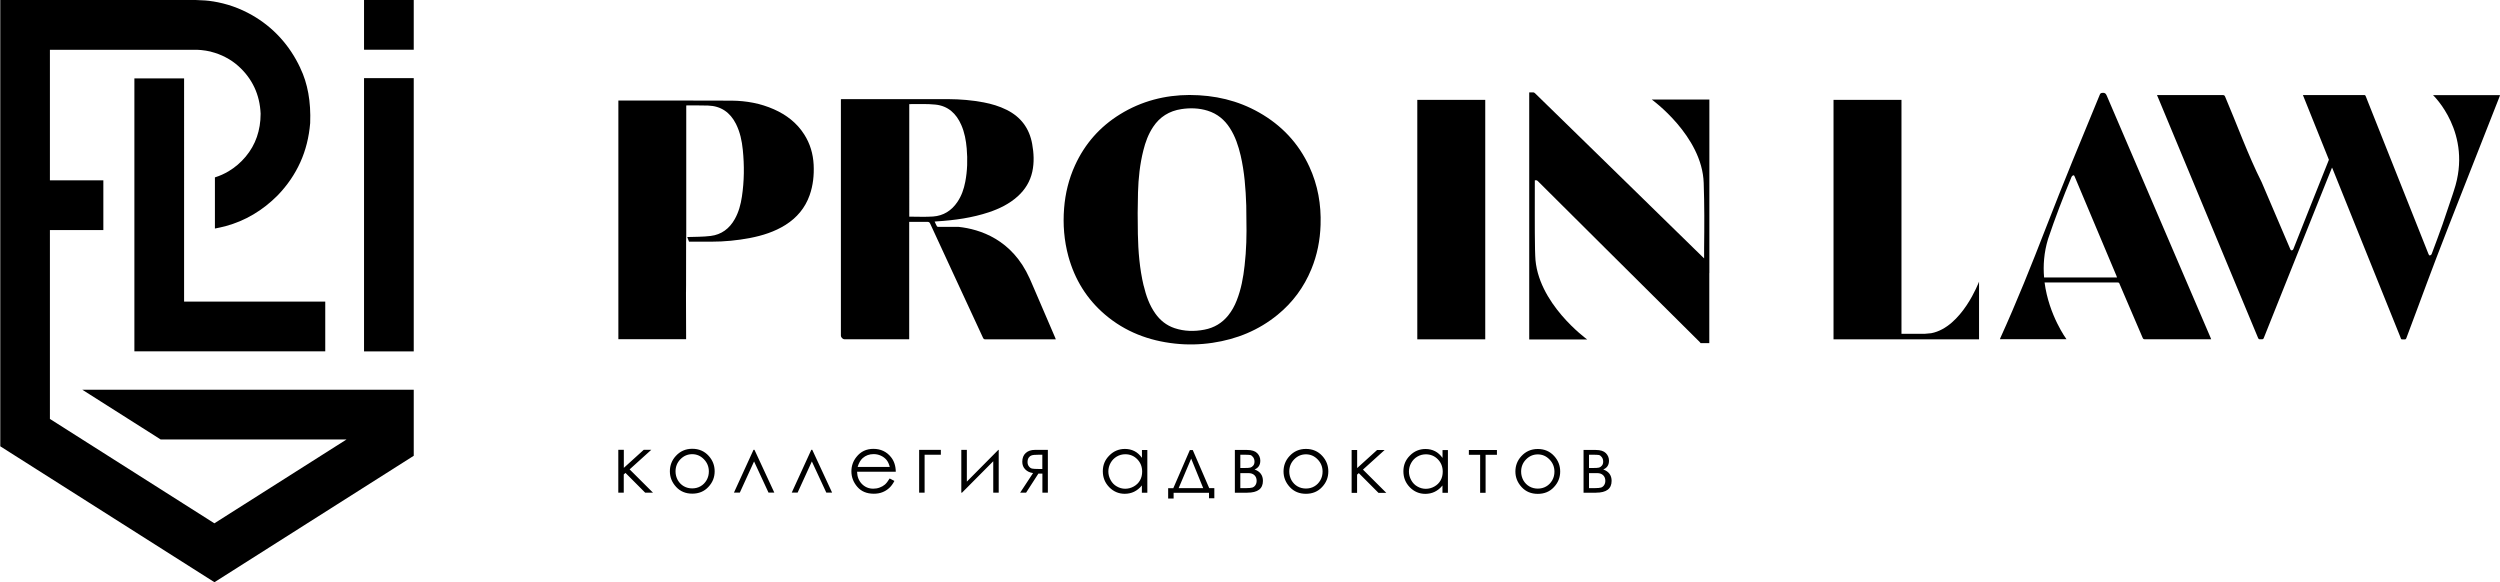
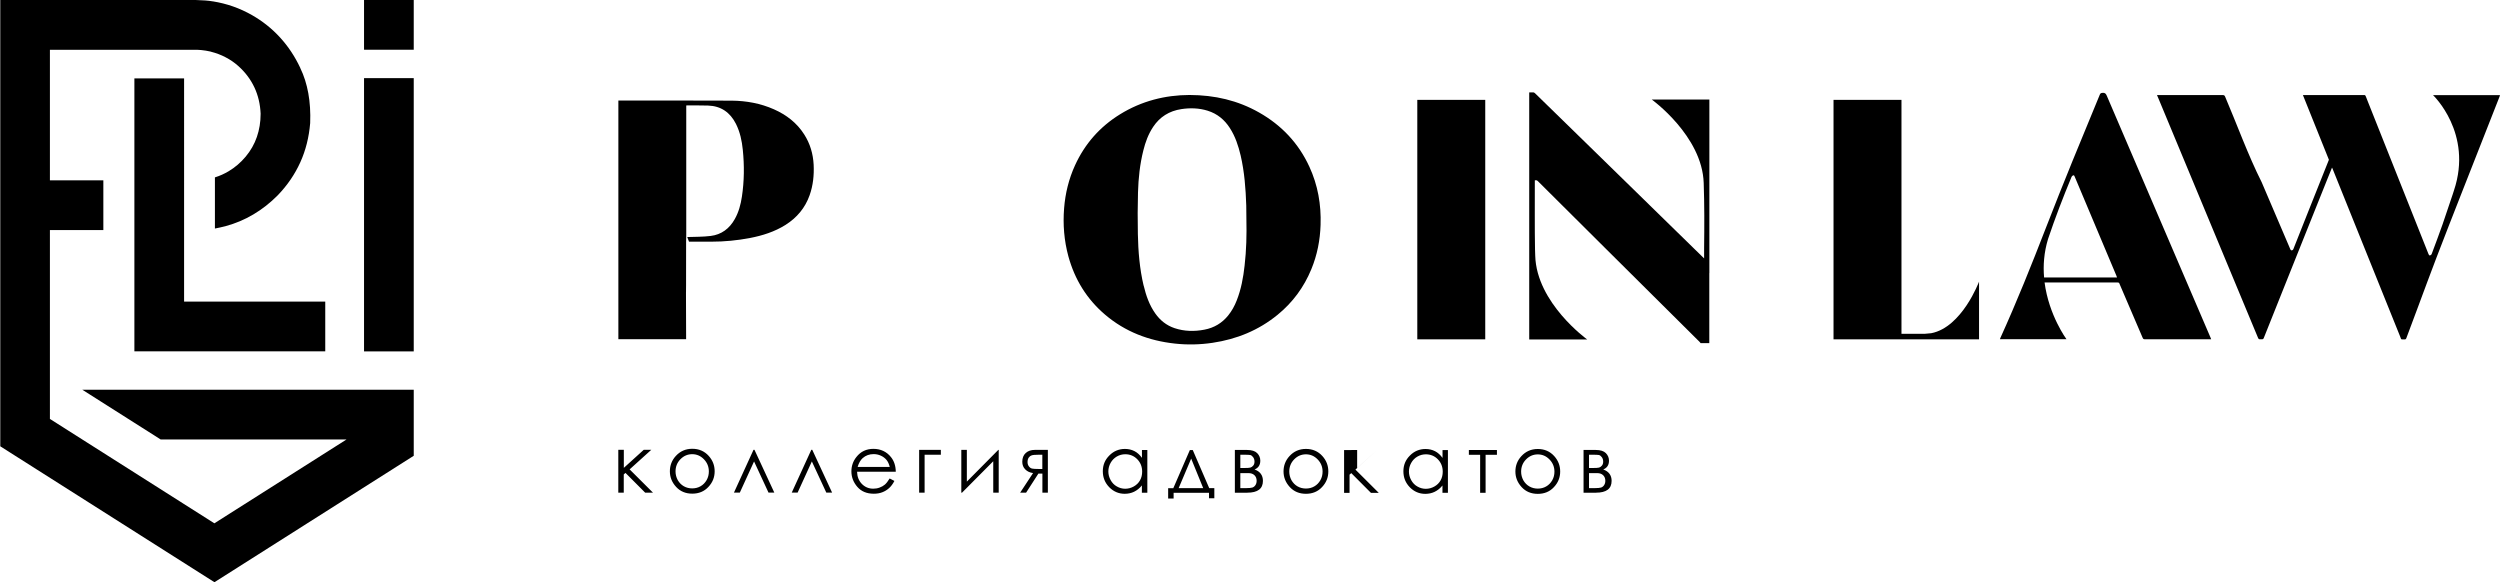
<svg xmlns="http://www.w3.org/2000/svg" id="Layer_2" data-name="Layer 2" viewBox="0 0 361.64 84.22">
  <defs>
    <style> .cls-1 { fill-rule: evenodd; } </style>
  </defs>
  <g id="Layer_1-2" data-name="Layer 1">
    <path d="m205.02,14.45v19.46c0,14.4,0-4.02,0,14.4v.78h9.83V14.45h-9.83Z" />
    <path d="m117.7,23.84c-.08-1.58-.51-3.06-1.37-4.4-1.07-1.68-2.58-2.83-4.38-3.63-1.94-.86-4-1.23-6.1-1.25-5.4-.03-10.8-.01-16.2-.02h-.2v.7c0,16.47,0-2.91,0,14.4v19.43h9.8v-.75c-.04-12.53,0,.75,0-13.35v-.04h0c.01-.33.02-.67.02-1.01V15.26s.07-.01.1-.01c1.02,0,2.03-.01,3.05.02,1.88.06,3.2.99,4.04,2.65.59,1.18.86,2.45.99,3.75.23,2.26.21,4.53-.13,6.78-.17,1.13-.46,2.23-1.03,3.24-.77,1.38-1.93,2.25-3.48,2.44-1.12.14-2.25.12-3.4.16l.26.67h3.25c1.87,0,3.73-.18,5.56-.53,1.81-.35,3.56-.9,5.14-1.89,1.65-1.04,2.85-2.46,3.5-4.31.5-1.42.65-2.88.58-4.38" />
-     <path d="m152.66,48.9c-1.01-2.36-2.03-4.71-3.04-7.07-.13-.29-.28-.63-.45-1.04,0-.02-.02-.05-.03-.07-.06-.15-.13-.31-.2-.45-2.53-5.65-7.21-7.12-10.26-7.45h-2.92c-.08,0-.19-.02-.22-.07-.12-.21-.22-.44-.34-.7.15,0,.26-.02.36-.03,2.55-.16,5.07-.51,7.5-1.32,1.52-.51,2.95-1.21,4.16-2.3,1.07-.97,1.8-2.15,2.11-3.57.29-1.34.22-2.67-.02-4.01-.41-2.26-1.63-3.9-3.69-4.93-1.06-.53-2.18-.86-3.33-1.08-1.68-.32-3.39-.46-5.1-.47h-15.3c-.07,0-.15,0-.25.01v.84c0,17.42,0,0,0,14.4v18.93c0,.3.26.56.56.56h9.32v-.8c0-14.4,0,2.91,0-14.4v-1.79h2.62c.23,0,.33.08.42.27,1.01,2.2,2.02,4.39,3.04,6.58,1.53,3.31,3.07,6.62,4.6,9.93.08.16.16.22.34.22h10.19c-.03-.09-.05-.13-.07-.18m-21.13-17.58V15.08s.02-.02.03-.02c1.25.01,2.51-.06,3.76.07,1.83.19,3.02,1.3,3.74,2.96.47,1.08.68,2.22.78,3.38.14,1.62.1,3.24-.21,4.84-.2,1.04-.54,2.03-1.14,2.91-.84,1.25-2.02,1.99-3.51,2.1-1.13.08-2.28.02-3.44.02h-.01Z" />
    <path d="m306.54,40.92l3.31,7.72.09.21c.07.18.16.23.35.23h9.57c-.04-.11-.07-.19-.1-.26-5-11.66-10.01-23.33-15.01-34.99-.13-.31-.28-.43-.61-.4-.2.02-.31.06-.39.26-2.65,6.4-5.29,12.79-7.79,19.25-2.08,5.37-4.22,10.72-6.6,15.96-.02.05-.04.11-.06.17h9.63s-2.55-3.45-3.17-8.21h10.54c.1,0,.18.02.23.06m-10.84-.78c-.15-1.73-.02-3.62.57-5.56,1.02-3.04,2.17-6.03,3.4-8.99.04-.09.13-.18.22-.22.17-.06.2.09.25.21,2,4.77,4.01,9.53,6.02,14.3.03.08.06.16.09.26h-10.56,0Z" />
    <path d="m247.27,39.51V14.4h-8.33s7.29,5.25,7.51,12.06c.11,3.14.1,6.28.06,9.43h0v1.49l-7.85-7.67-.16-.16c-.55-.54-1.13-1.11-1.71-1.67l-6.07-5.93c-1.54-1.5-3.08-3.01-4.62-4.51-1.34-1.31-2.68-2.62-4.02-3.92-.06-.06-.15-.14-.23-.15-.2-.02-.41,0-.64,0v16.65h0v19.08h8.38s-7.32-5.27-7.51-12.1c0-.31-.02-.62-.03-.93-.06-3.26-.02-6.52-.03-9.77v-.21c.18-.04.31-.02.44.11,3.2,3.18,6.4,6.36,9.6,9.55,4.61,4.58,9.21,9.15,13.82,13.73.05.05.09.11.13.16h1.25v-10.1h0v-.03h.01Z" />
    <path d="m361.19,13.76h-9.24s5.81,5.49,3.03,13.79c-.02.07-.05.15-.07.22-.04.13-.09.26-.13.4-.48,1.43-.96,2.86-1.45,4.29-.5,1.44-1.05,2.87-1.58,4.3-.03.08-.13.16-.21.18-.14.05-.19-.07-.24-.18-.57-1.43-1.14-2.87-1.71-4.3l-7.14-17.95h0l-.08-.21h0c-.05-.12-.09-.23-.14-.35-.03-.07-.08-.18-.13-.19-.05,0-.1-.01-.15-.01h-8.82l3.76,9.36c-.98,2.46-1.96,4.91-2.94,7.37-.74,1.85-1.47,3.7-2.2,5.55-.07.18-.28.25-.38.13-.06-.07-.08-.16-.12-.24-1.36-3.19-2.73-6.38-4.09-9.57-1.94-3.84-3.65-8.55-5.28-12.36-.07-.18-.16-.24-.36-.24h-9.5c.11.26.21.49.3.71,1.74,4.19,3.49,8.38,5.23,12.57,1.66,4,3.33,8,4.99,12,1.37,3.28,2.74,6.57,4.1,9.85.07.18.18.22.34.2.18-.02.38.09.49-.19.97-2.44,1.95-4.87,2.92-7.31,1-2.49,1.99-4.98,2.99-7.47,1.11-2.78,2.23-5.56,3.34-8.34.2-.5.4-.99.62-1.53.05.1.08.16.1.22,1.27,3.16,2.54,6.32,3.82,9.49,1.97,4.91,3.95,9.82,5.93,14.72.21.53.06.41.65.43.14,0,.2-.05.25-.18.58-1.57,1.17-3.14,1.76-4.71.86-2.3,1.7-4.6,2.58-6.89,1.19-3.1,2.4-6.2,3.62-9.3,1.84-4.69,3.68-9.37,5.53-14.06.02-.06.04-.13.06-.2h-.45Z" />
-     <path d="m229.86,68.44v2.17h.86c.4,0,.69-.03.87-.08.17-.05.32-.16.44-.33s.19-.39.19-.65c0-.34-.11-.61-.32-.81s-.5-.3-.85-.3h-1.19,0Zm0-2.66v1.92h.52c.47,0,.79-.02.93-.06.15-.04.28-.13.41-.28s.19-.35.19-.59-.07-.47-.2-.64c-.13-.17-.27-.28-.42-.31s-.45-.04-.91-.04h-.52Zm1.01,5.5h-1.8v-6.19h1.77c.68,0,1.16.16,1.46.46.3.31.45.67.45,1.09,0,.63-.28,1.05-.83,1.27.8.29,1.21.84,1.21,1.65,0,1.14-.75,1.71-2.26,1.71h0Zm-8.41-5.55c-.66,0-1.23.24-1.71.73-.48.49-.71,1.08-.71,1.77,0,.44.11.86.32,1.25.22.38.51.68.88.89.37.21.77.31,1.21.31s.85-.1,1.21-.31c.37-.21.66-.51.88-.89.22-.39.32-.8.32-1.25,0-.69-.24-1.28-.72-1.77s-1.04-.73-1.7-.73h.02,0Zm0-.78c.95,0,1.75.34,2.37,1.03.57.63.86,1.37.86,2.23s-.3,1.62-.91,2.26c-.6.65-1.38.97-2.33.97s-1.73-.32-2.33-.97-.91-1.4-.91-2.26.29-1.6.86-2.22c.63-.69,1.42-1.04,2.38-1.04h.01Zm-9.99.15h4.07v.69h-1.64v5.5h-.79v-5.5h-1.63v-.69h-.01Zm-6.21.62c-.44,0-.85.11-1.23.33-.38.22-.67.52-.89.91s-.33.81-.33,1.25.11.85.33,1.25.52.71.9.92c.38.22.78.33,1.21.33s.85-.11,1.24-.33.69-.51.9-.89c.21-.37.31-.79.31-1.26,0-.71-.24-1.31-.71-1.79s-1.05-.72-1.74-.72h.01Zm3.19-.62v6.19h-.79v-1.06c-.33.41-.71.71-1.12.91-.41.2-.87.3-1.36.3-.87,0-1.62-.32-2.24-.95-.62-.64-.93-1.4-.93-2.31s.31-1.65.94-2.28c.62-.63,1.38-.95,2.26-.95.51,0,.97.11,1.38.32s.77.54,1.08.97v-1.14h.79-.01Zm-13.92,0h.79v2.61l2.88-2.61h1.09l-3.13,2.83,3.38,3.37h-1.13l-2.85-2.86-.25.22v2.64h-.79v-6.19h.01Zm-6.61.62c-.66,0-1.23.24-1.71.73-.48.49-.71,1.08-.71,1.77,0,.44.11.86.32,1.25.22.38.51.68.88.89.37.21.77.31,1.21.31s.85-.1,1.21-.31c.37-.21.66-.51.88-.89.22-.39.32-.8.32-1.25,0-.69-.24-1.28-.72-1.77s-1.04-.73-1.7-.73h.02,0Zm0-.78c.95,0,1.75.34,2.37,1.03.57.63.86,1.37.86,2.23s-.3,1.62-.91,2.26c-.6.65-1.38.97-2.33.97s-1.73-.32-2.33-.97-.91-1.4-.91-2.26.29-1.6.86-2.22c.63-.69,1.42-1.04,2.38-1.04h.01Zm-9.5,3.5v2.17h.86c.4,0,.69-.03.87-.08.17-.05.32-.16.44-.33s.19-.39.19-.65c0-.34-.11-.61-.32-.81s-.5-.3-.85-.3h-1.19,0Zm0-2.66v1.92h.52c.47,0,.79-.02.93-.06.15-.04.28-.13.41-.28s.19-.35.19-.59-.07-.47-.2-.64c-.13-.17-.27-.28-.42-.31s-.45-.04-.91-.04h-.52Zm1.01,5.5h-1.8v-6.19h1.77c.68,0,1.16.16,1.46.46.3.31.45.67.45,1.09,0,.63-.28,1.05-.83,1.27.8.29,1.21.84,1.21,1.65,0,1.14-.75,1.71-2.26,1.71h0Zm-8.12-4.94l-1.81,4.27h3.55l-1.74-4.27Zm-2.58,4.27l2.39-5.51h.42l2.38,5.51h.74v1.47h-.77v-.79h-5.12v.83h-.79v-1.5h.76-.01Zm-6.95-4.9c-.44,0-.85.11-1.23.33-.37.22-.67.52-.89.91s-.33.81-.33,1.25.11.85.33,1.25.52.71.9.92c.38.22.78.33,1.21.33s.85-.11,1.24-.33.69-.51.9-.89c.21-.37.31-.79.31-1.26,0-.71-.24-1.31-.71-1.79s-1.05-.72-1.74-.72h.01Zm3.19-.62v6.19h-.79v-1.06c-.33.41-.71.71-1.12.91-.41.2-.87.3-1.36.3-.87,0-1.62-.32-2.24-.95-.62-.64-.93-1.4-.93-2.31s.31-1.65.94-2.28c.62-.63,1.38-.95,2.26-.95.51,0,.97.11,1.38.32s.77.54,1.08.97v-1.14h.79-.01Zm-15.19.69h-.53c-.51,0-.86.03-1.03.1-.17.06-.31.17-.42.33-.1.16-.16.37-.16.63s.07.46.2.63.28.27.45.31c.16.04.48.06.96.06h.53v-2.05h0Zm0,2.73h-.57l-1.78,2.76h-.86l1.87-2.84c-.46-.06-.84-.23-1.13-.53-.29-.29-.43-.66-.43-1.1,0-.55.17-.97.5-1.27s.77-.45,1.31-.45h1.89v6.19h-.79v-2.76h-.01Zm-10.92-3.43v4.59l4.55-4.59h.06v6.19h-.79v-4.55l-4.52,4.55h-.1v-6.19s.8,0,.8,0Zm-6.11.7v5.49h-.79v-6.19h3.14v.7h-2.35Zm-5.04,1.77c-.11-.43-.26-.76-.47-1.02-.21-.25-.48-.46-.81-.61-.34-.16-.69-.23-1.06-.23-.61,0-1.14.19-1.58.58-.32.29-.56.71-.73,1.28h4.65Zm0,1.67l.67.35c-.22.43-.48.78-.77,1.04-.29.26-.61.46-.98.6-.36.14-.77.21-1.23.21-1.01,0-1.81-.33-2.38-.99s-.86-1.41-.86-2.24c0-.78.24-1.48.73-2.09.61-.78,1.43-1.17,2.46-1.17s1.91.4,2.54,1.2c.45.56.68,1.27.69,2.11h-5.6c.02.72.25,1.3.69,1.76.45.46,1,.69,1.65.69.32,0,.63-.05.92-.16.3-.11.55-.25.76-.43s.44-.47.68-.87h.03,0Zm-8.35,2.04h-.83l-2.09-4.51-2.06,4.51h-.85l2.83-6.19h.14l2.87,6.19h-.01Zm-8.36,0h-.83l-2.09-4.51-2.06,4.51h-.85l2.83-6.19h.14l2.87,6.19h-.01Zm-11.86-5.56c-.66,0-1.23.24-1.71.73-.48.49-.71,1.08-.71,1.77,0,.44.11.86.32,1.25.22.38.51.68.88.89.37.21.77.31,1.21.31s.85-.1,1.21-.31c.37-.21.66-.51.88-.89.22-.39.32-.8.32-1.25,0-.69-.24-1.28-.72-1.77s-1.04-.73-1.7-.73h.02Zm.01-.78c.95,0,1.75.34,2.37,1.03.57.63.86,1.37.86,2.23s-.3,1.62-.91,2.26c-.6.65-1.38.97-2.33.97s-1.73-.32-2.33-.97-.91-1.4-.91-2.26.29-1.6.86-2.22c.63-.69,1.42-1.04,2.38-1.04h.01Zm-10.7.15h.79v2.61l2.88-2.61h1.09l-3.13,2.83,3.38,3.37h-1.13l-2.85-2.86-.25.22v2.64h-.79v-6.19h.01Z" />
+     <path d="m229.86,68.44v2.17h.86c.4,0,.69-.03.87-.08.17-.05.32-.16.44-.33s.19-.39.19-.65c0-.34-.11-.61-.32-.81s-.5-.3-.85-.3h-1.19,0Zm0-2.66v1.92h.52c.47,0,.79-.02.93-.06.15-.04.28-.13.41-.28s.19-.35.19-.59-.07-.47-.2-.64c-.13-.17-.27-.28-.42-.31s-.45-.04-.91-.04h-.52Zm1.01,5.5h-1.8v-6.19h1.77c.68,0,1.16.16,1.46.46.3.31.45.67.45,1.09,0,.63-.28,1.05-.83,1.27.8.29,1.21.84,1.21,1.65,0,1.14-.75,1.71-2.26,1.71h0Zm-8.41-5.55c-.66,0-1.23.24-1.71.73-.48.49-.71,1.08-.71,1.77,0,.44.11.86.32,1.25.22.38.51.68.88.89.37.21.77.31,1.21.31s.85-.1,1.21-.31c.37-.21.66-.51.88-.89.22-.39.32-.8.32-1.25,0-.69-.24-1.28-.72-1.77s-1.04-.73-1.7-.73h.02,0Zm0-.78c.95,0,1.75.34,2.37,1.03.57.63.86,1.37.86,2.23s-.3,1.62-.91,2.26c-.6.65-1.38.97-2.33.97s-1.73-.32-2.33-.97-.91-1.4-.91-2.26.29-1.6.86-2.22c.63-.69,1.42-1.04,2.38-1.04h.01Zm-9.99.15h4.07v.69h-1.64v5.5h-.79v-5.5h-1.63v-.69h-.01Zm-6.21.62c-.44,0-.85.11-1.23.33-.38.22-.67.52-.89.91s-.33.81-.33,1.25.11.85.33,1.25.52.71.9.92c.38.22.78.33,1.21.33s.85-.11,1.24-.33.69-.51.9-.89c.21-.37.31-.79.31-1.26,0-.71-.24-1.31-.71-1.79s-1.05-.72-1.74-.72h.01Zm3.19-.62v6.19h-.79v-1.06c-.33.41-.71.71-1.12.91-.41.2-.87.3-1.36.3-.87,0-1.62-.32-2.24-.95-.62-.64-.93-1.4-.93-2.31s.31-1.65.94-2.28c.62-.63,1.38-.95,2.26-.95.51,0,.97.11,1.38.32s.77.54,1.08.97v-1.14h.79-.01Zm-13.92,0h.79v2.61l2.88-2.61l-3.13,2.83,3.38,3.37h-1.13l-2.85-2.86-.25.22v2.64h-.79v-6.19h.01Zm-6.61.62c-.66,0-1.23.24-1.71.73-.48.49-.71,1.08-.71,1.77,0,.44.11.86.32,1.25.22.38.51.68.88.89.37.21.77.31,1.21.31s.85-.1,1.21-.31c.37-.21.66-.51.88-.89.22-.39.32-.8.32-1.25,0-.69-.24-1.28-.72-1.77s-1.04-.73-1.7-.73h.02,0Zm0-.78c.95,0,1.75.34,2.37,1.03.57.63.86,1.37.86,2.23s-.3,1.62-.91,2.26c-.6.65-1.38.97-2.33.97s-1.73-.32-2.33-.97-.91-1.4-.91-2.26.29-1.6.86-2.22c.63-.69,1.42-1.04,2.38-1.04h.01Zm-9.5,3.5v2.17h.86c.4,0,.69-.03.87-.08.17-.05.32-.16.44-.33s.19-.39.19-.65c0-.34-.11-.61-.32-.81s-.5-.3-.85-.3h-1.19,0Zm0-2.66v1.92h.52c.47,0,.79-.02.93-.06.15-.04.28-.13.41-.28s.19-.35.19-.59-.07-.47-.2-.64c-.13-.17-.27-.28-.42-.31s-.45-.04-.91-.04h-.52Zm1.01,5.5h-1.8v-6.19h1.77c.68,0,1.16.16,1.46.46.3.31.45.67.45,1.09,0,.63-.28,1.05-.83,1.27.8.29,1.21.84,1.21,1.65,0,1.14-.75,1.71-2.26,1.71h0Zm-8.12-4.94l-1.81,4.27h3.55l-1.74-4.27Zm-2.58,4.27l2.39-5.51h.42l2.38,5.51h.74v1.47h-.77v-.79h-5.12v.83h-.79v-1.5h.76-.01Zm-6.95-4.9c-.44,0-.85.11-1.23.33-.37.22-.67.52-.89.91s-.33.81-.33,1.25.11.85.33,1.25.52.71.9.92c.38.22.78.33,1.21.33s.85-.11,1.24-.33.69-.51.9-.89c.21-.37.31-.79.31-1.26,0-.71-.24-1.31-.71-1.79s-1.05-.72-1.74-.72h.01Zm3.19-.62v6.19h-.79v-1.06c-.33.41-.71.71-1.12.91-.41.2-.87.3-1.36.3-.87,0-1.62-.32-2.24-.95-.62-.64-.93-1.4-.93-2.31s.31-1.65.94-2.28c.62-.63,1.38-.95,2.26-.95.51,0,.97.11,1.38.32s.77.54,1.08.97v-1.14h.79-.01Zm-15.19.69h-.53c-.51,0-.86.03-1.03.1-.17.06-.31.17-.42.33-.1.16-.16.37-.16.63s.07.46.2.63.28.27.45.31c.16.04.48.06.96.06h.53v-2.05h0Zm0,2.73h-.57l-1.78,2.76h-.86l1.87-2.84c-.46-.06-.84-.23-1.13-.53-.29-.29-.43-.66-.43-1.1,0-.55.17-.97.5-1.27s.77-.45,1.31-.45h1.89v6.19h-.79v-2.76h-.01Zm-10.92-3.43v4.59l4.55-4.59h.06v6.19h-.79v-4.55l-4.52,4.55h-.1v-6.19s.8,0,.8,0Zm-6.11.7v5.49h-.79v-6.19h3.14v.7h-2.35Zm-5.04,1.77c-.11-.43-.26-.76-.47-1.02-.21-.25-.48-.46-.81-.61-.34-.16-.69-.23-1.06-.23-.61,0-1.14.19-1.58.58-.32.29-.56.71-.73,1.28h4.65Zm0,1.67l.67.35c-.22.43-.48.78-.77,1.04-.29.26-.61.46-.98.6-.36.14-.77.21-1.23.21-1.01,0-1.81-.33-2.38-.99s-.86-1.41-.86-2.24c0-.78.24-1.48.73-2.09.61-.78,1.43-1.17,2.46-1.17s1.91.4,2.54,1.2c.45.56.68,1.27.69,2.11h-5.6c.02.72.25,1.3.69,1.76.45.46,1,.69,1.65.69.32,0,.63-.05.92-.16.3-.11.55-.25.76-.43s.44-.47.68-.87h.03,0Zm-8.35,2.04h-.83l-2.09-4.51-2.06,4.51h-.85l2.83-6.19h.14l2.87,6.19h-.01Zm-8.36,0h-.83l-2.09-4.51-2.06,4.51h-.85l2.83-6.19h.14l2.87,6.19h-.01Zm-11.86-5.56c-.66,0-1.23.24-1.71.73-.48.49-.71,1.08-.71,1.77,0,.44.11.86.32,1.25.22.38.51.68.88.89.37.21.77.31,1.21.31s.85-.1,1.21-.31c.37-.21.66-.51.88-.89.22-.39.32-.8.32-1.25,0-.69-.24-1.28-.72-1.77s-1.04-.73-1.7-.73h.02Zm.01-.78c.95,0,1.75.34,2.37,1.03.57.63.86,1.37.86,2.23s-.3,1.62-.91,2.26c-.6.65-1.38.97-2.33.97s-1.73-.32-2.33-.97-.91-1.4-.91-2.26.29-1.6.86-2.22c.63-.69,1.42-1.04,2.38-1.04h.01Zm-10.7.15h.79v2.61l2.88-2.61h1.09l-3.13,2.83,3.38,3.37h-1.13l-2.85-2.86-.25.22v2.64h-.79v-6.19h.01Z" />
    <path d="m279.37,48.2c-.32.04-.65.07-.98.09h-3.33V14.45h-9.83v.77c0,19.11,0-2.91,0,14.4v19.47h21.05v-8.35s-2.46,6.6-6.91,7.46" />
    <path class="cls-1" d="m189.4,24.1c-1.57-3.4-4.02-5.99-7.27-7.83-3.07-1.74-6.39-2.52-10.07-2.53-3.49.01-6.92.86-10.05,2.8-2.91,1.8-5.08,4.26-6.5,7.37-.9,1.97-1.41,4.05-1.58,6.21-.19,2.36,0,4.68.62,6.97.92,3.34,2.66,6.17,5.3,8.42,2.91,2.48,6.33,3.78,10.1,4.19,1.82.2,3.64.16,5.45-.11,3.5-.52,6.67-1.81,9.42-4.06,2.18-1.78,3.8-3.98,4.87-6.58.85-2.06,1.27-4.2,1.34-6.42.1-2.93-.39-5.74-1.62-8.41m-23.98,17.19c-.58-2.45-.78-4.95-.83-7.45-.04-2.02-.04-4.03.02-6.05.06-2.03.27-4.05.77-6.04.3-1.21.72-2.37,1.43-3.43.95-1.42,2.3-2.29,4.09-2.56,1.27-.19,2.54-.15,3.77.23,1.42.44,2.46,1.32,3.22,2.5.8,1.24,1.24,2.59,1.57,3.99.55,2.38.73,4.8.81,7.23.02.67.02,1.33.02,2,.05,2.23,0,4.46-.26,6.69-.19,1.73-.5,3.43-1.15,5.07-.3.76-.69,1.48-1.22,2.14-.88,1.09-2.02,1.79-3.45,2.06-1.46.28-2.9.25-4.31-.22-1.19-.4-2.09-1.14-2.78-2.11-.88-1.24-1.35-2.62-1.69-4.05h0Z" />
    <path class="cls-1" d="m19.44,11.34v39.48h27.61v-7.19h-20.42V11.34s-7.19,0-7.19,0Zm40.41-4.14V0h-7.19v7.19h7.19Zm-7.19,4.13v39.5h7.19V11.3h-7.19v.02ZM.04,0v64.56l30.98,19.66,28.83-18.29v-9.55H11.91l11.33,7.19h26.89l-19.12,12.13-23.79-15.1v-27.32h7.73v-7.19h-7.73V7.2h20.71c.37-.01.76,0,1.18.04.44.04.89.12,1.35.22l.05.02c.78.2,1.49.47,2.13.81.66.34,1.27.76,1.82,1.25,1.01.9,1.79,1.93,2.34,3.1.54,1.15.84,2.42.9,3.79v.06c0,1.19-.19,2.3-.54,3.32-.36,1.04-.9,1.99-1.62,2.85s-1.54,1.56-2.46,2.11c-.62.37-1.28.67-1.99.89v7.4c.47-.09.98-.2,1.53-.34,1.43-.39,2.77-.95,4.03-1.7,1.27-.75,2.45-1.68,3.55-2.79,1.39-1.45,2.47-3.04,3.25-4.77s1.25-3.61,1.42-5.65h0c.06-1.55-.03-3-.27-4.32s-.62-2.53-1.16-3.64v-.02c-.78-1.66-1.75-3.12-2.92-4.4-1.16-1.27-2.52-2.36-4.06-3.24h0c-.9-.51-1.82-.93-2.76-1.26-.95-.33-1.91-.57-2.9-.73h-.03c-.61-.11-1.45-.17-2.52-.2H0s.04,0,.04,0Z" />
  </g>
</svg>